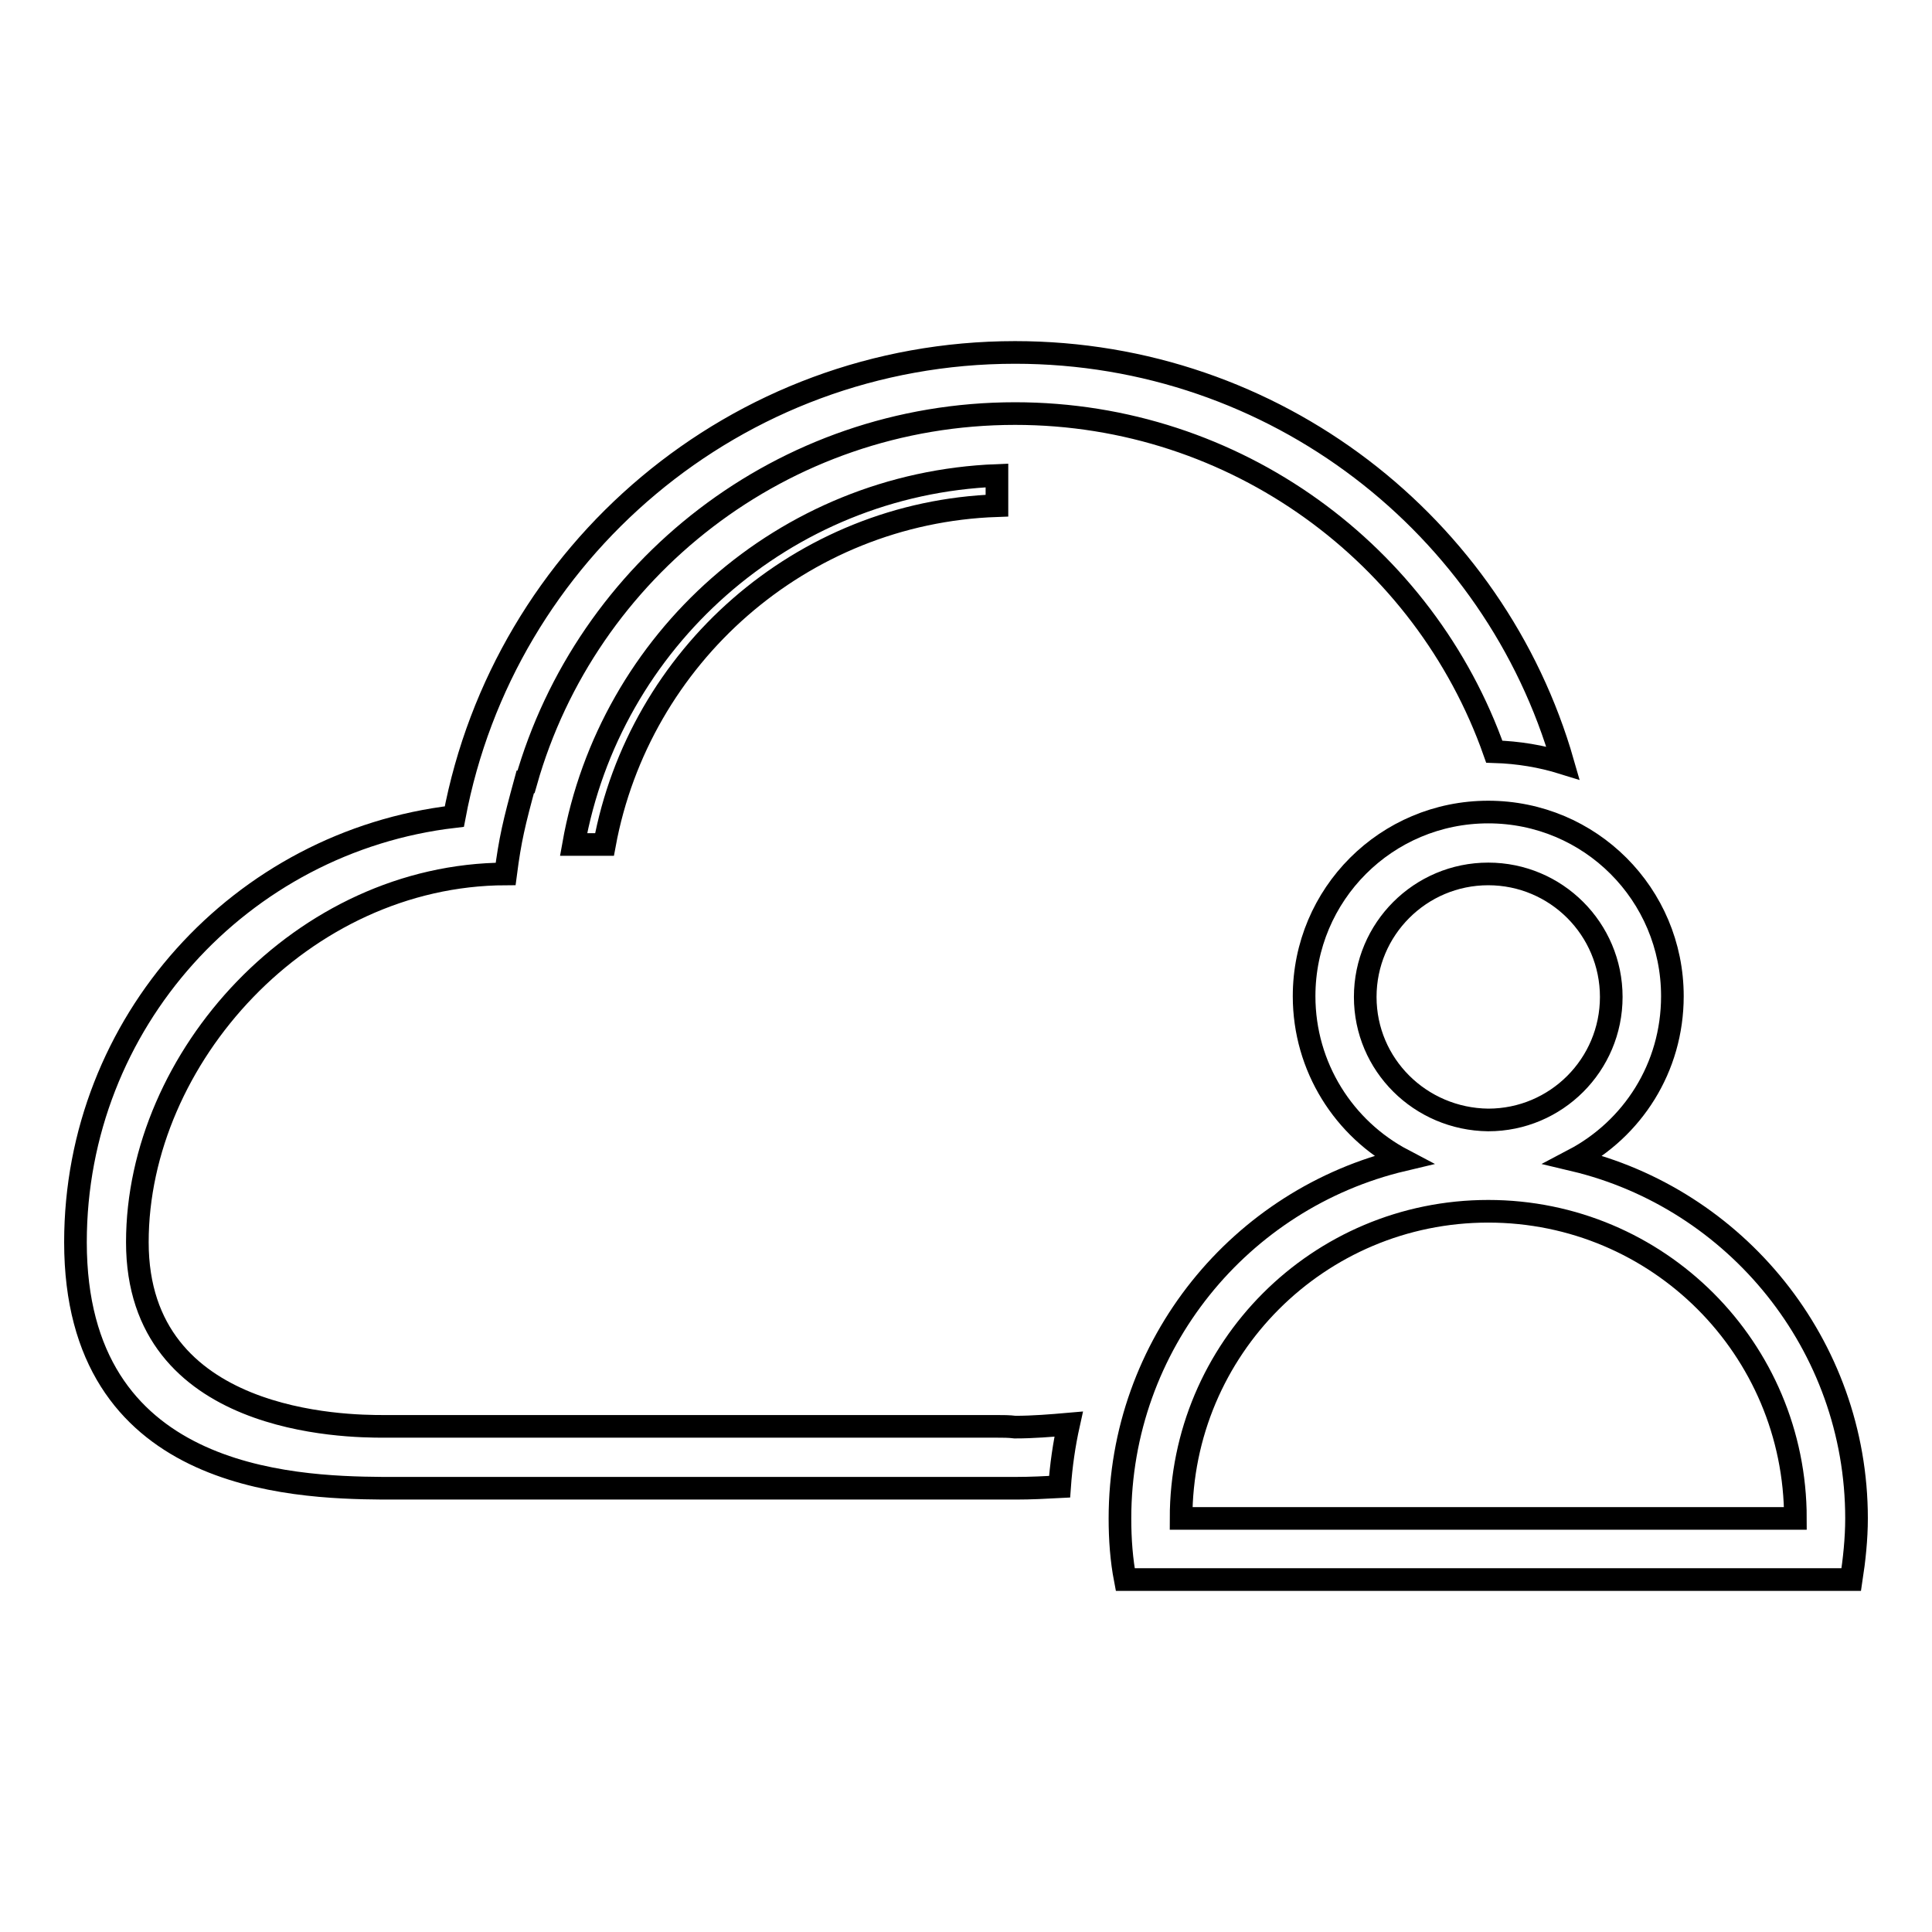
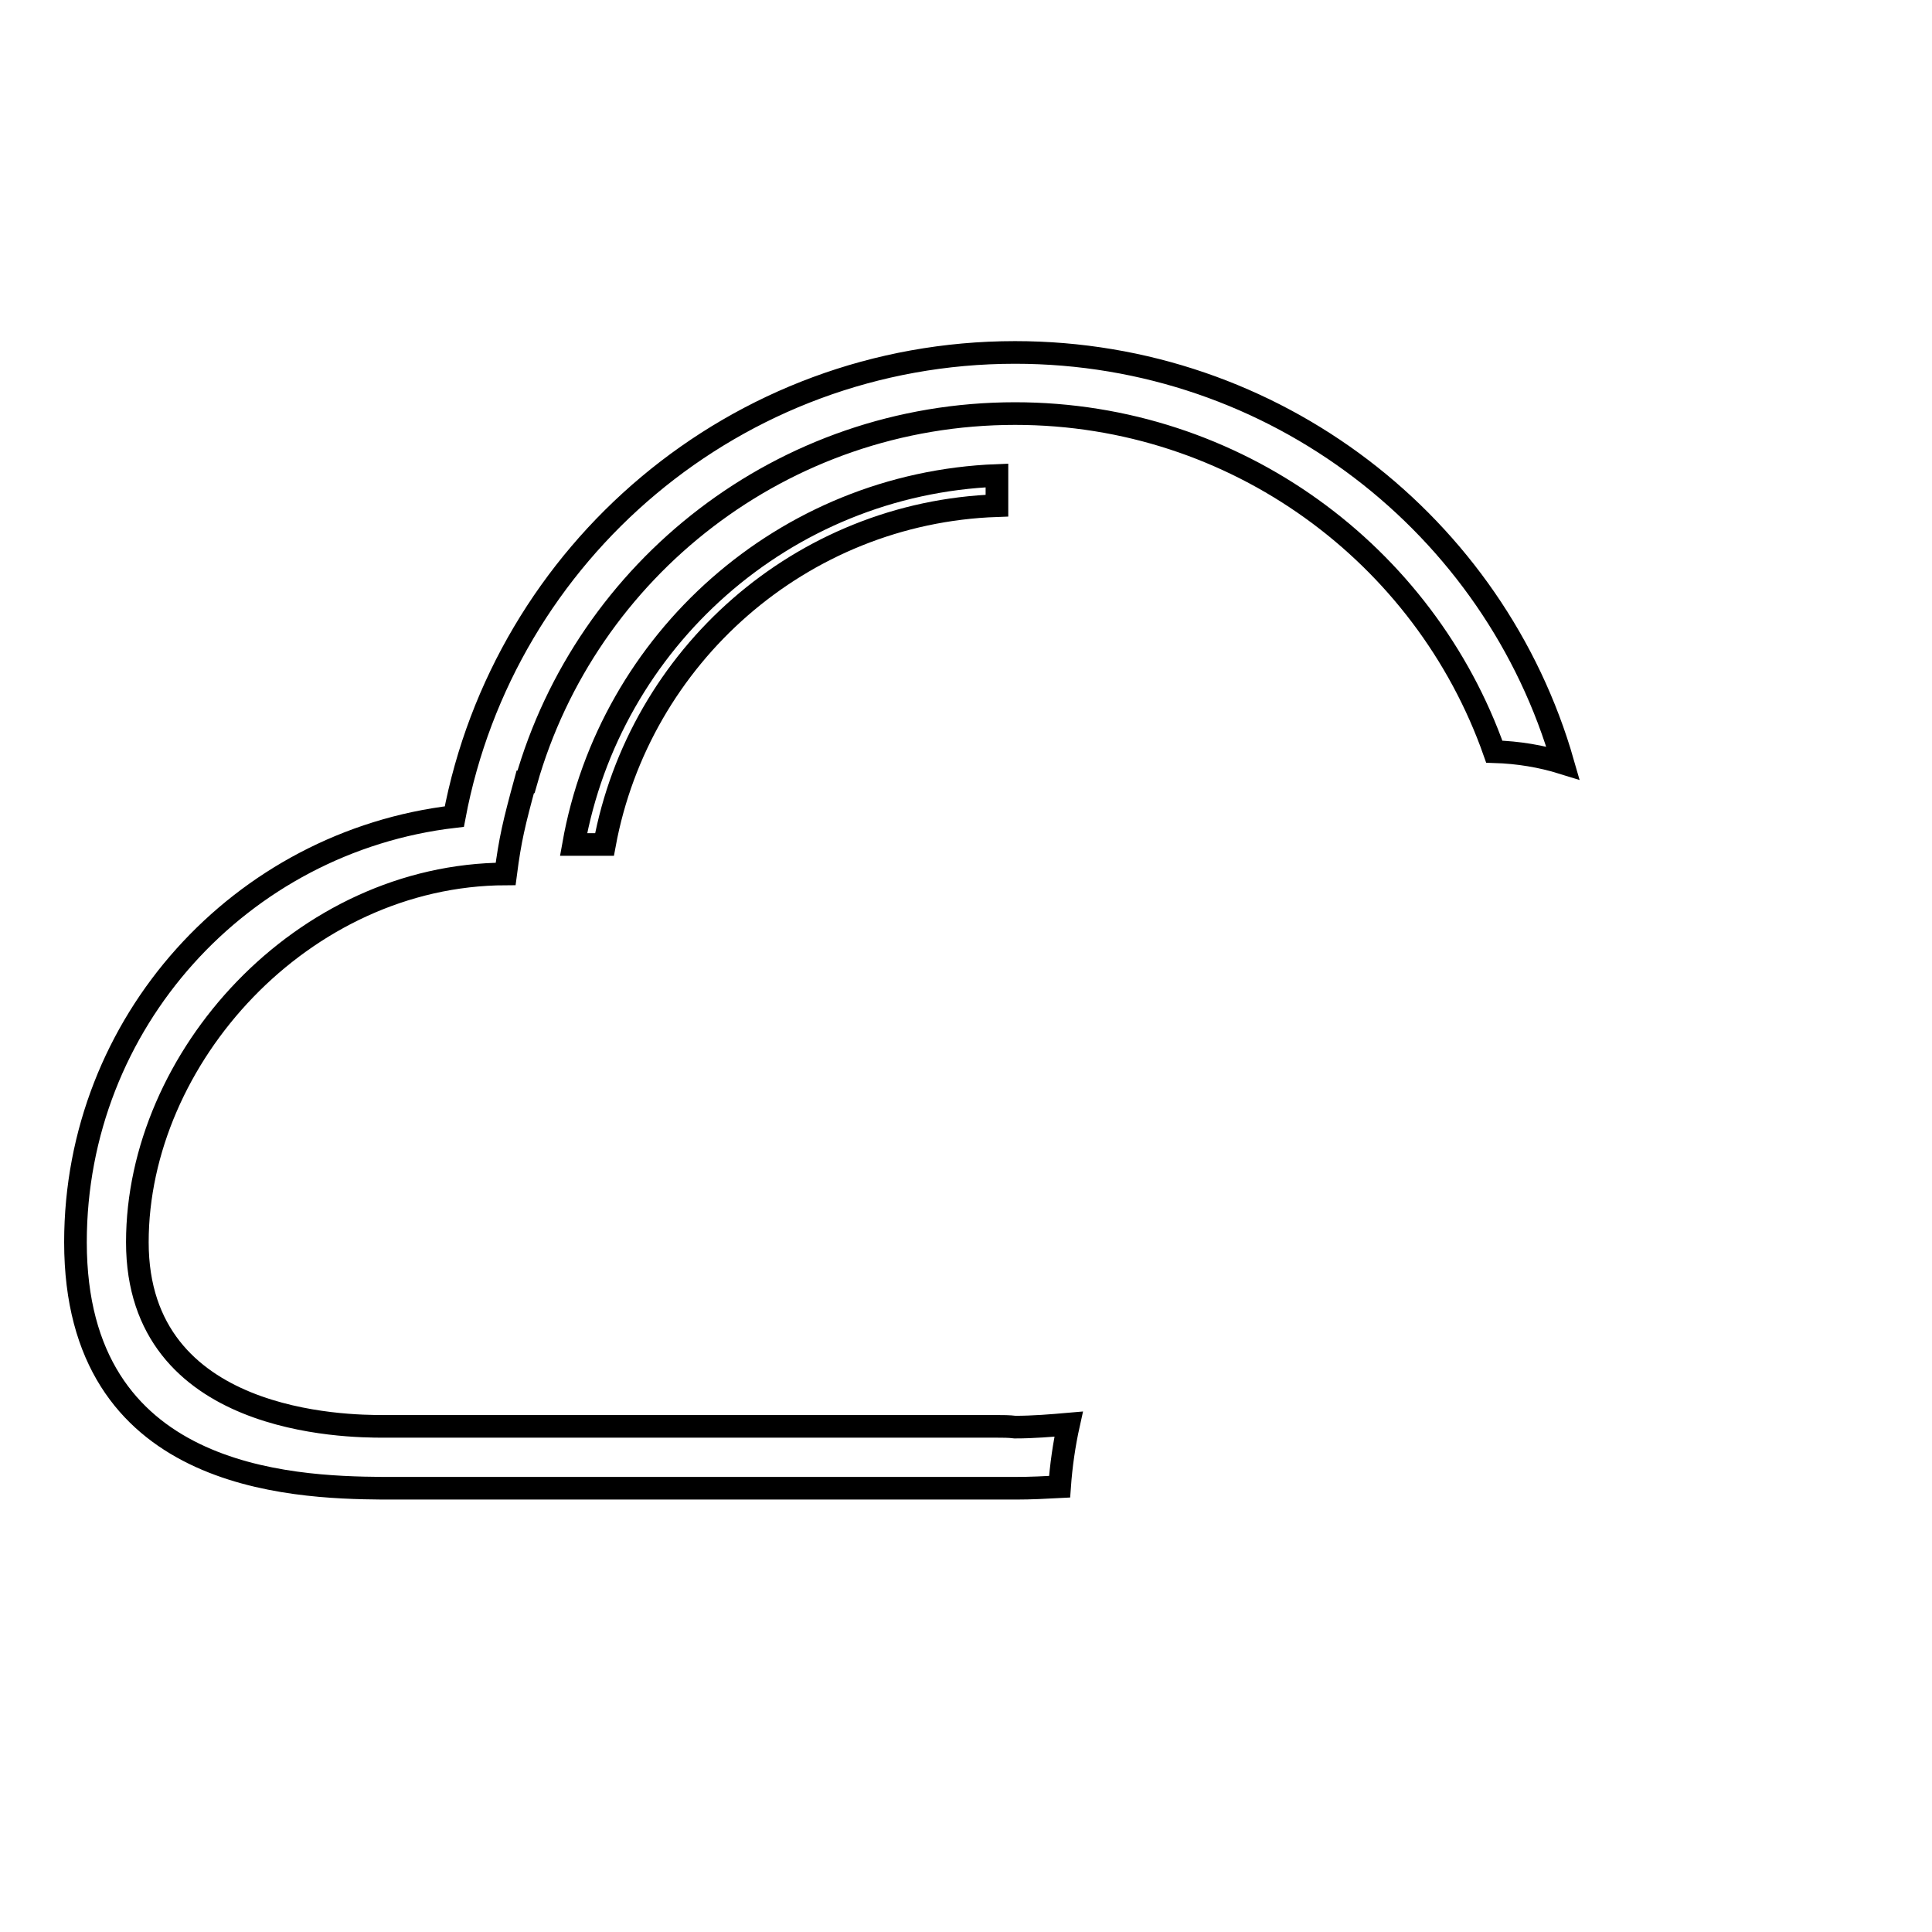
<svg xmlns="http://www.w3.org/2000/svg" version="1.1" x="0px" y="0px" viewBox="0 0 256 256" enable-background="new 0 0 256 256" xml:space="preserve">
  <g>
    <g>
      <path stroke-width="3" fill-opacity="0" stroke="#000000" d="M132.1,189L132.1,189l-81.3,0c-4.8,0-32.6-0.2-32.6-24.4c0-24.4,21.8-48.7,48.8-48.8c0.6-4.6,1.1-6.7,2.6-12.2h0.1c8-28.2,34-48.8,64.8-48.8c29.3,0,54.3,18.7,63.5,44.8c3.2,0.1,6.2,0.6,9.1,1.5c-9-31.4-38.1-54.4-72.6-54.4c-37,0-67.7,26.5-74.3,61.5C31.9,111.5,10,135.5,10,164.6c0,31.4,28.4,32.5,40.7,32.6l0,0h81.4v0c0.8,0,1.6,0,2.5,0c2,0,3.9-0.1,5.8-0.2c0.2-2.8,0.6-5.6,1.2-8.3c-2.3,0.2-4.7,0.4-7.1,0.4C133.7,189,132.9,189,132.1,189z" />
      <path stroke-width="3" fill-opacity="0" stroke="#000000" d="M76,111.9h4.1c4.6-24.9,26-44,52-44.9v-4C103.9,64.1,80.8,84.9,76,111.9z" />
-       <path stroke-width="3" fill-opacity="0" stroke="#000000" d="M208.5,153.7c7.8-4.1,13.1-12.2,13.1-21.7c0-13.5-10.9-24.4-24.4-24.4s-24.4,10.9-24.4,24.4c0,9.4,5.3,17.6,13.1,21.7c-21.5,5.1-37.5,24.4-37.5,47.5c0,2.8,0.2,5.5,0.7,8.1h5.8h84.6h5.8c0.4-2.6,0.7-5.4,0.7-8.1C246,178.2,230,158.8,208.5,153.7z M180.9,132.1c0-9,7.3-16.3,16.3-16.3s16.3,7.3,16.3,16.3c0,9-7.3,16.3-16.3,16.3C188.2,148.3,180.9,141.1,180.9,132.1z M156.5,201.2c0-22.5,18.2-40.7,40.7-40.7c22.5,0,40.7,18.2,40.7,40.7H156.5z" />
    </g>
  </g>
</svg>